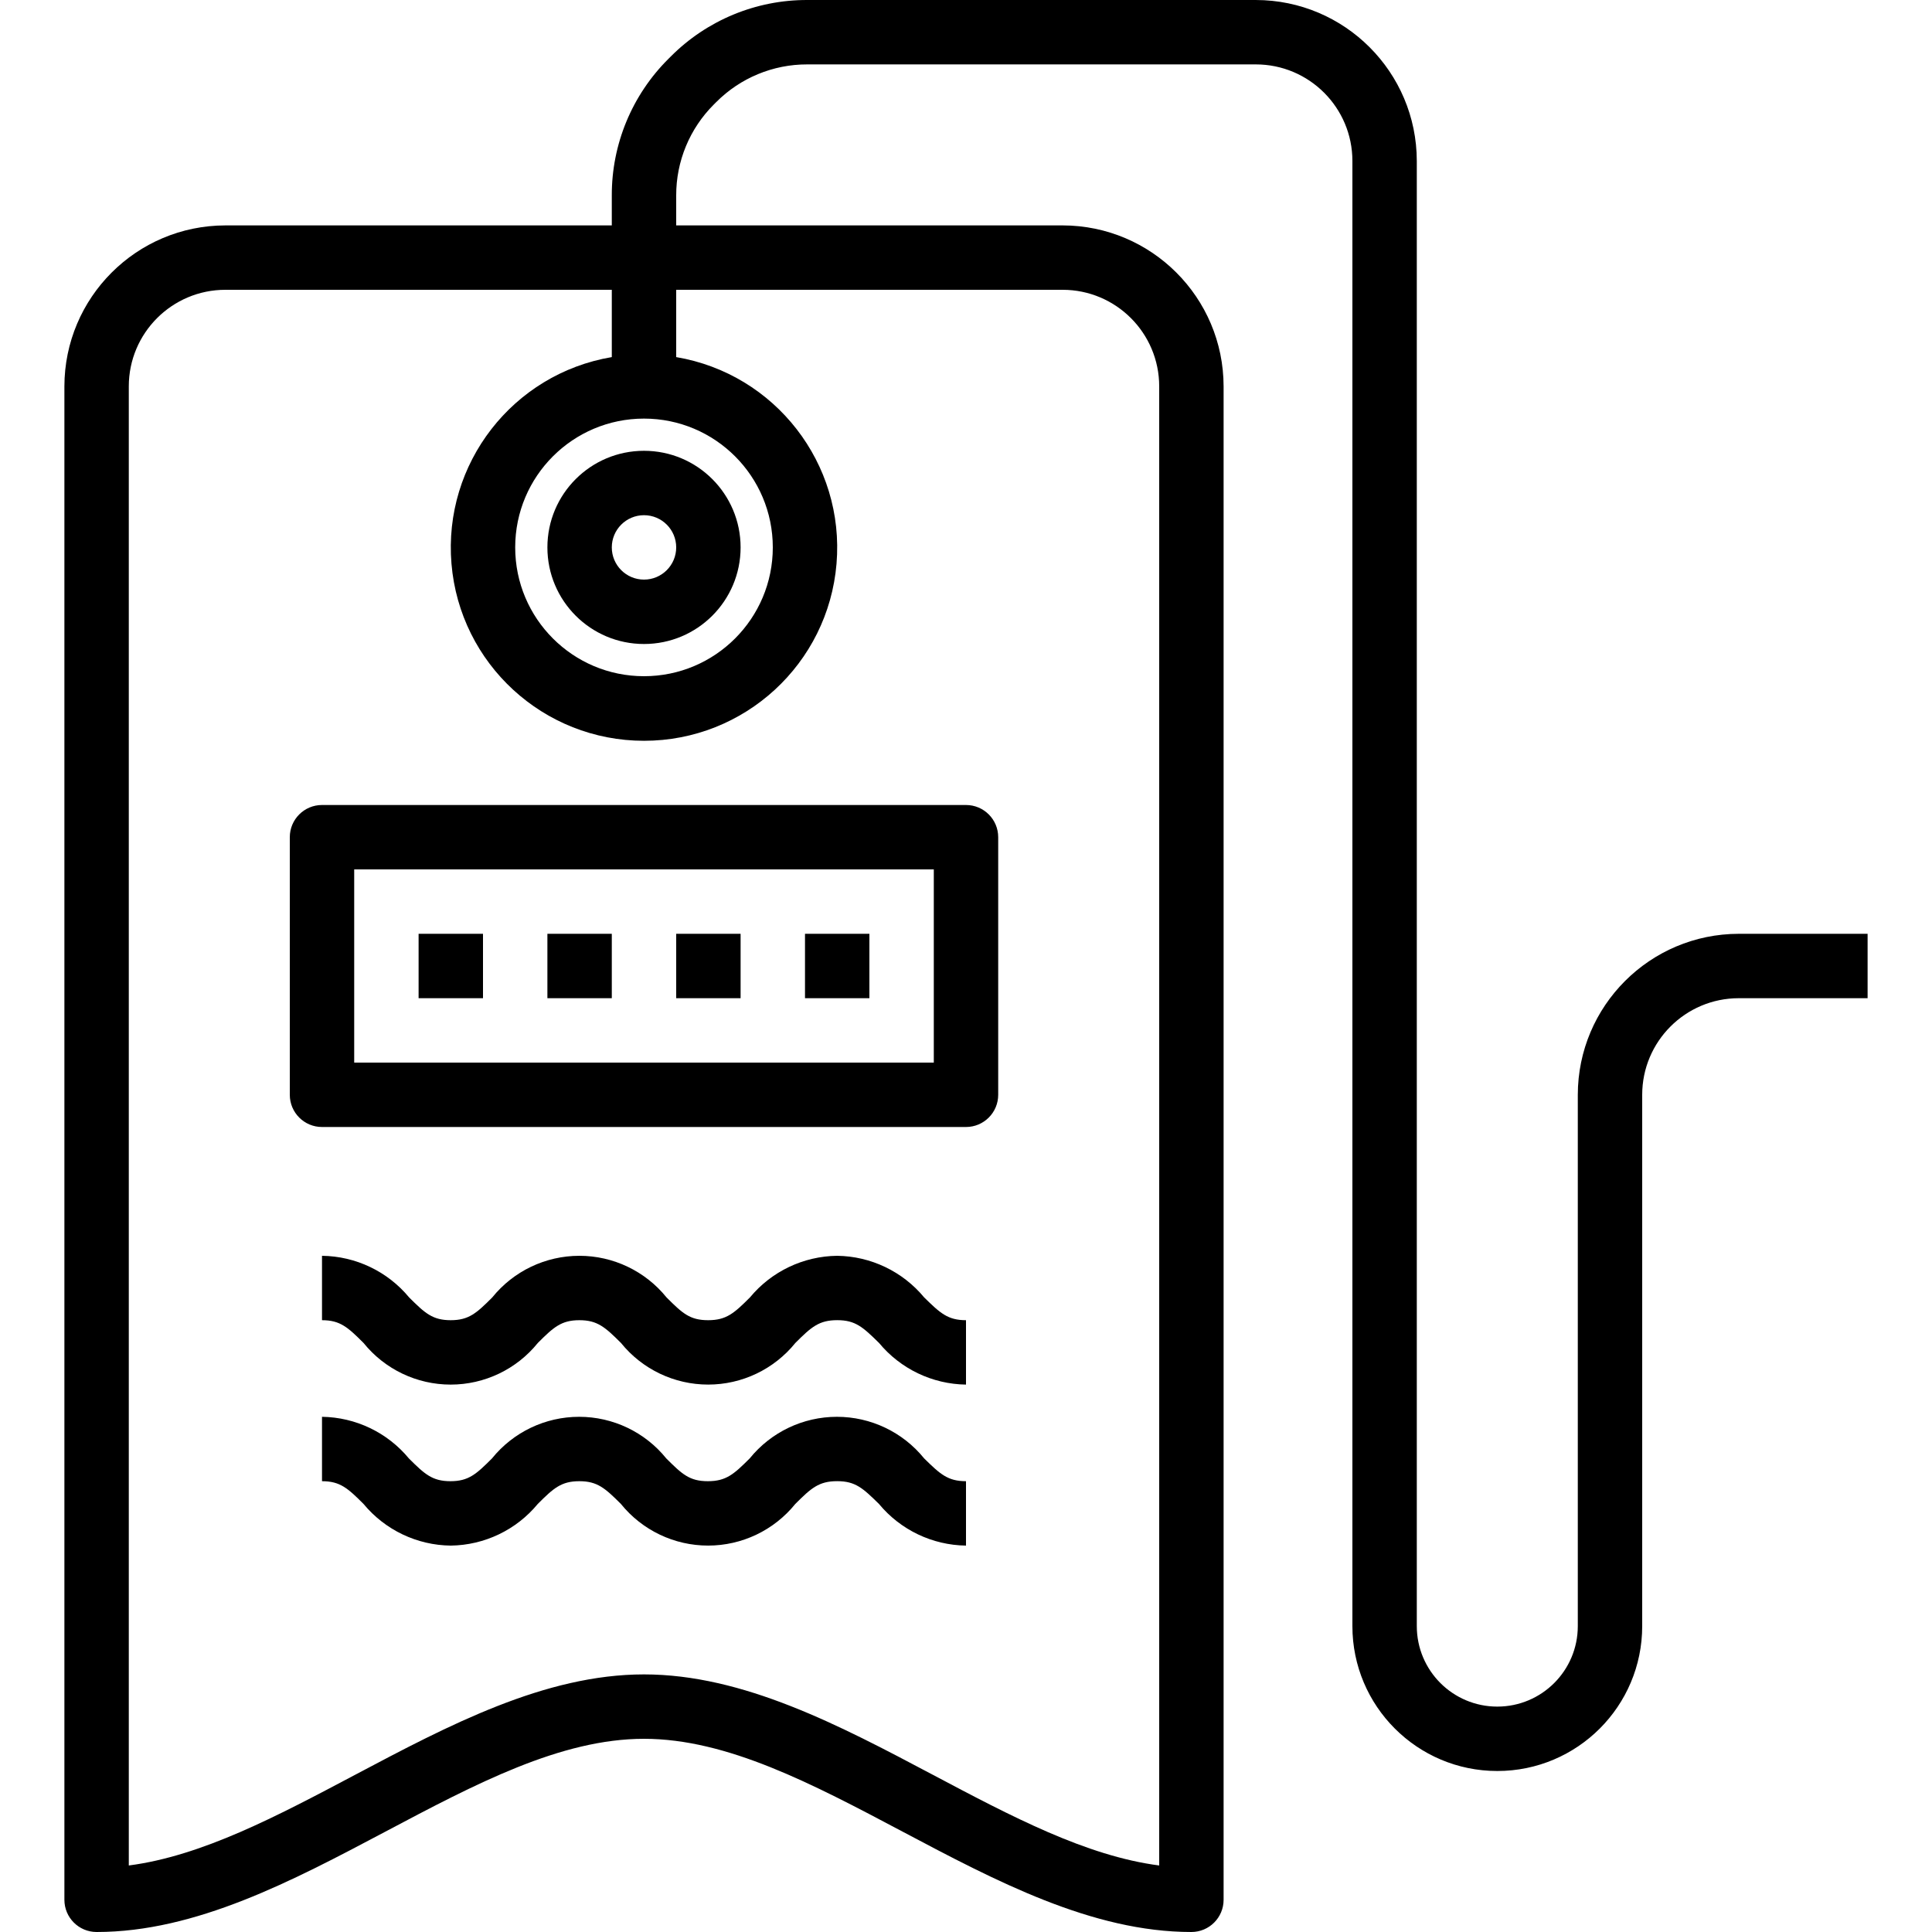
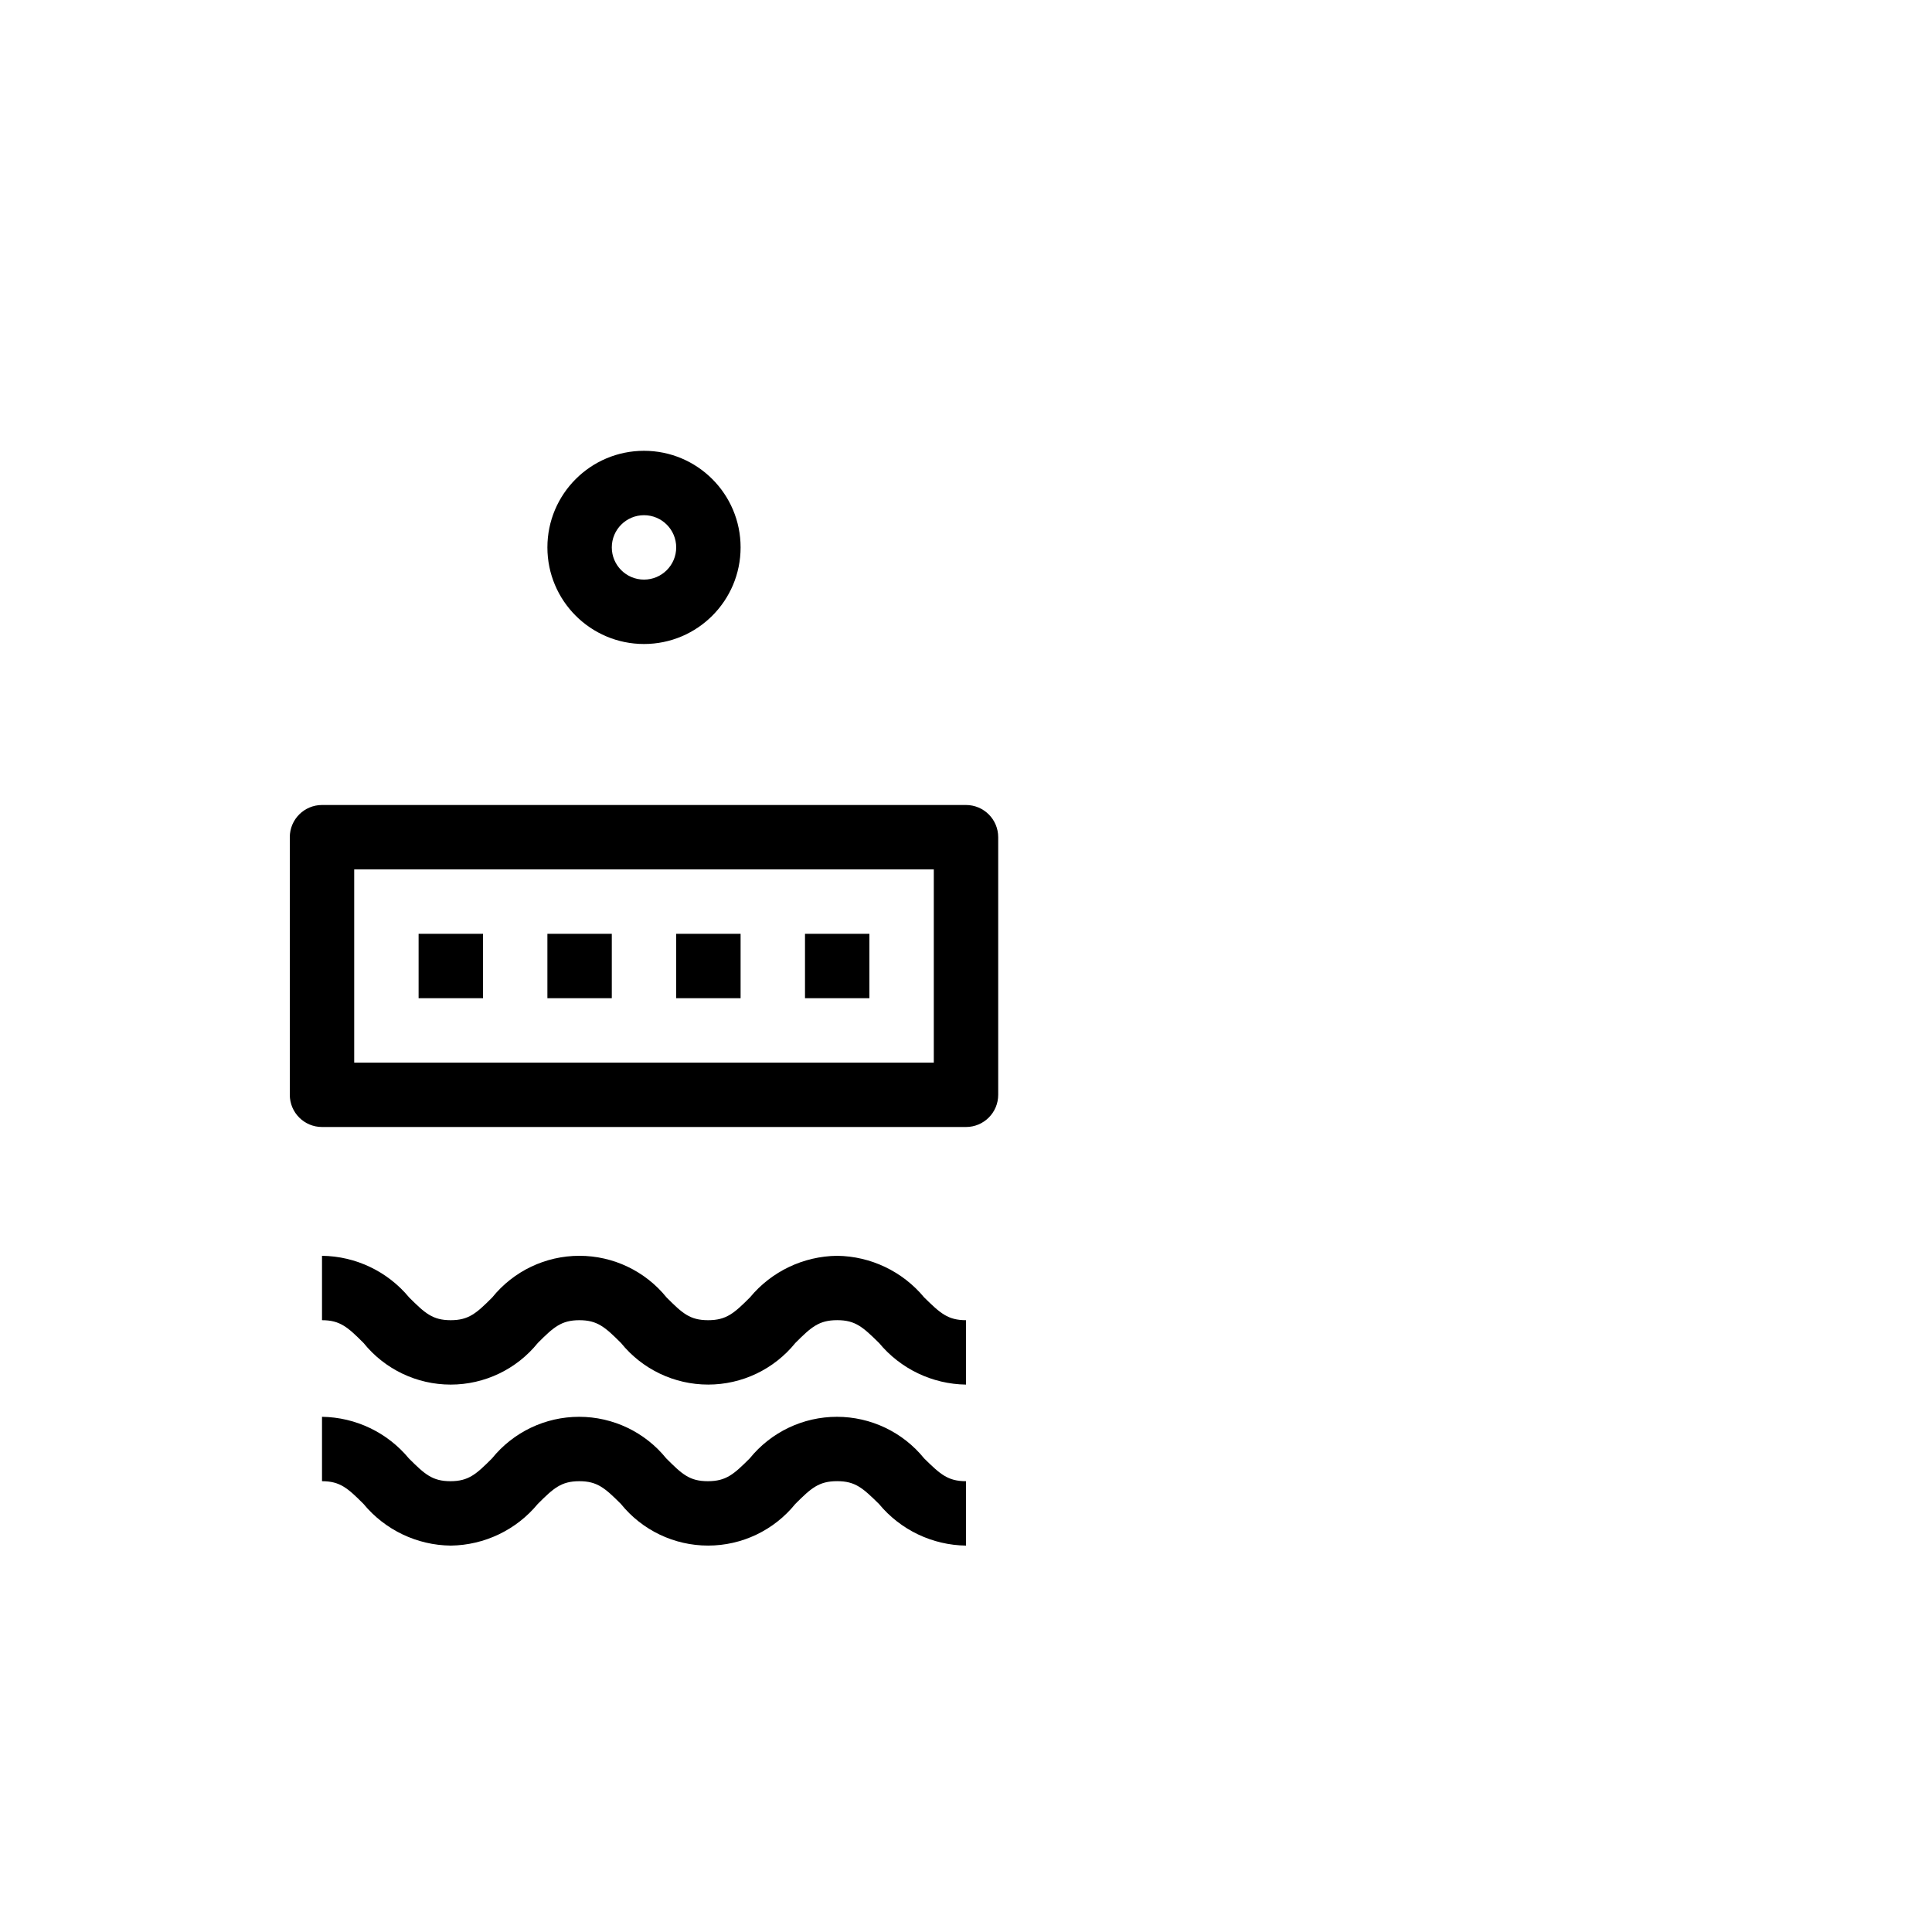
<svg xmlns="http://www.w3.org/2000/svg" height="480pt" viewBox="-16 0 480 480" width="480pt">
-   <path d="m0 96v376c0 4.418 3.582 8 8 8 24.648 0 48.594-12.672 71.742-24.93 22.41-11.871 43.578-23.07 64.258-23.07s41.848 11.199 64.258 23.07c23.148 12.258 47.086 24.93 71.742 24.93 4.418 0 8-3.582 8-8v-376c-.027-22.082-17.918-39.973-40-40h-96v-7.434c-.023-8.488 3.352-16.633 9.367-22.621l.578-.578c5.988-6.016 14.133-9.391 22.621-9.367h111.434c13.254 0 24 10.746 24 24v364c0 19.883 16.117 36 36 36s36-16.117 36-36v-132c0-13.254 10.746-24 24-24h32v-16h-32c-22.082.027-39.973 17.918-40 40v132c0 11.047-8.953 20-20 20s-20-8.953-20-20v-364c-.027-22.082-17.918-39.973-40-40h-111.434c-12.734-.035-24.953 5.027-33.934 14.055l-.578.578c-9.027 8.98-14.09 21.199-14.055 33.934v7.434h-96c-22.082.027-39.973 17.918-40 40zm16 0c0-13.254 10.746-24 24-24h96v16.719c-24.605 4.16-41.918 26.477-39.832 51.344 2.086 24.867 22.879 43.984 47.832 43.984s45.746-19.117 47.832-43.984c2.086-24.867-15.227-47.184-39.832-51.344v-16.719h96c13.254 0 24 10.746 24 24v367.473c-18.145-2.359-36.727-12.199-56.258-22.543-23.148-12.258-47.094-24.93-71.742-24.93s-48.594 12.672-71.742 24.93c-19.531 10.344-38.113 20.184-56.258 22.543zm128 8c17.672 0 32 14.328 32 32s-14.328 32-32 32-32-14.328-32-32 14.328-32 32-32zm0 0" />
-   <path d="m144 160c13.254 0 24-10.746 24-24s-10.746-24-24-24-24 10.746-24 24 10.746 24 24 24zm0-32c4.418 0 8 3.582 8 8s-3.582 8-8 8-8-3.582-8-8 3.582-8 8-8zm0 0" />
+   <path d="m144 160c13.254 0 24-10.746 24-24s-10.746-24-24-24-24 10.746-24 24 10.746 24 24 24m0-32c4.418 0 8 3.582 8 8s-3.582 8-8 8-8-3.582-8-8 3.582-8 8-8zm0 0" />
  <path d="m224 280c4.418 0 8-3.582 8-8v-64c0-4.418-3.582-8-8-8h-160c-4.418 0-8 3.582-8 8v64c0 4.418 3.582 8 8 8zm-152-64h144v48h-144zm0 0" />
  <path d="m88 232h16v16h-16zm0 0" />
  <path d="m120 232h16v16h-16zm0 0" />
  <path d="m152 232h16v16h-16zm0 0" />
  <path d="m184 232h16v16h-16zm0 0" />
  <path d="m192 312c-8.391.094-16.32 3.871-21.672 10.336-3.938 3.93-5.855 5.664-10.398 5.664-4.547 0-6.402-1.734-10.328-5.656-5.285-6.543-13.242-10.344-21.652-10.344-8.41 0-16.371 3.801-21.652 10.344-3.922 3.922-5.832 5.656-10.32 5.656-4.488 0-6.402-1.734-10.328-5.656-5.344-6.461-13.262-10.246-21.648-10.344v16c4.488 0 6.398 1.734 10.32 5.656 5.281 6.543 13.238 10.344 21.648 10.344 8.406 0 16.363-3.801 21.648-10.344 3.918-3.922 5.84-5.656 10.328-5.656 4.488 0 6.398 1.734 10.336 5.656 5.289 6.539 13.246 10.34 21.66 10.34 8.41 0 16.371-3.801 21.66-10.34 3.926-3.93 5.855-5.664 10.398-5.664s6.398 1.734 10.398 5.664c5.34 6.445 13.234 10.227 21.602 10.344v-16c-4.512 0-6.398-1.734-10.398-5.664-5.34-6.445-13.234-10.223-21.602-10.336zm0 0" />
  <path d="m96 384c8.371-.109 16.27-3.891 21.602-10.344 3.918-3.922 5.84-5.656 10.328-5.656 4.488 0 6.398 1.734 10.336 5.656 5.289 6.539 13.246 10.34 21.66 10.34 8.41 0 16.371-3.801 21.66-10.34 3.926-3.93 5.855-5.664 10.398-5.664s6.398 1.734 10.398 5.664c5.34 6.449 13.242 10.23 21.617 10.344v-16c-4.512 0-6.398-1.734-10.398-5.664-5.297-6.539-13.258-10.336-21.668-10.336-8.414 0-16.375 3.797-21.668 10.336-3.938 3.93-5.859 5.664-10.402 5.664s-6.398-1.734-10.328-5.656c-5.281-6.543-13.242-10.344-21.652-10.344-8.41 0-16.367 3.801-21.652 10.344-3.918 3.922-5.832 5.656-10.32 5.656-4.484 0-6.398-1.734-10.324-5.656-5.332-6.445-13.223-10.227-21.586-10.344v16c4.488 0 6.398 1.734 10.32 5.656 5.352 6.469 13.285 10.254 21.68 10.344zm0 0" />
</svg>